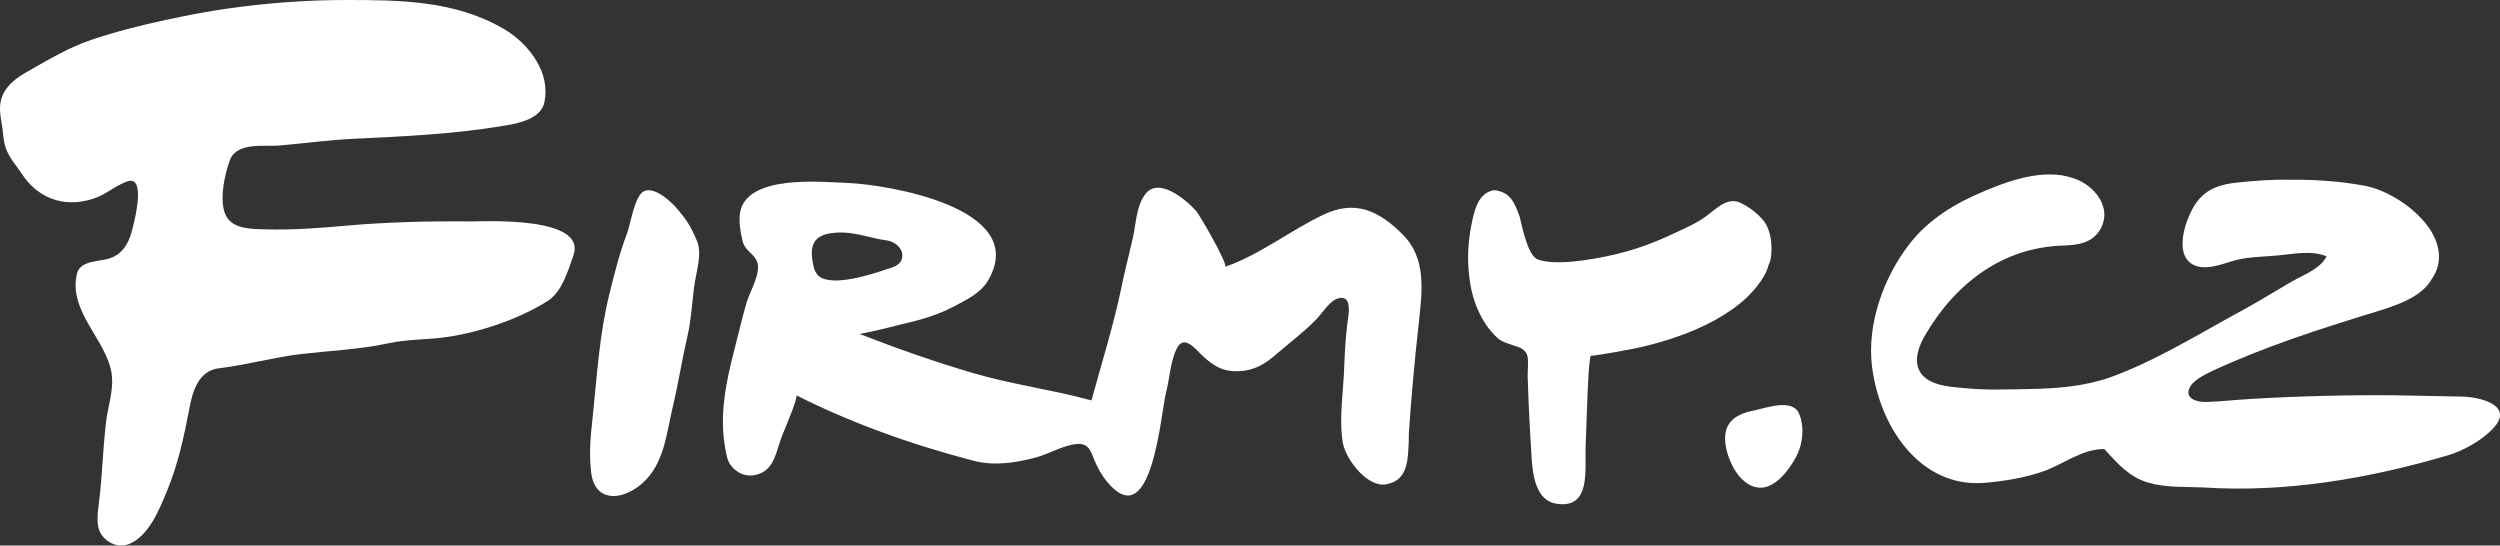
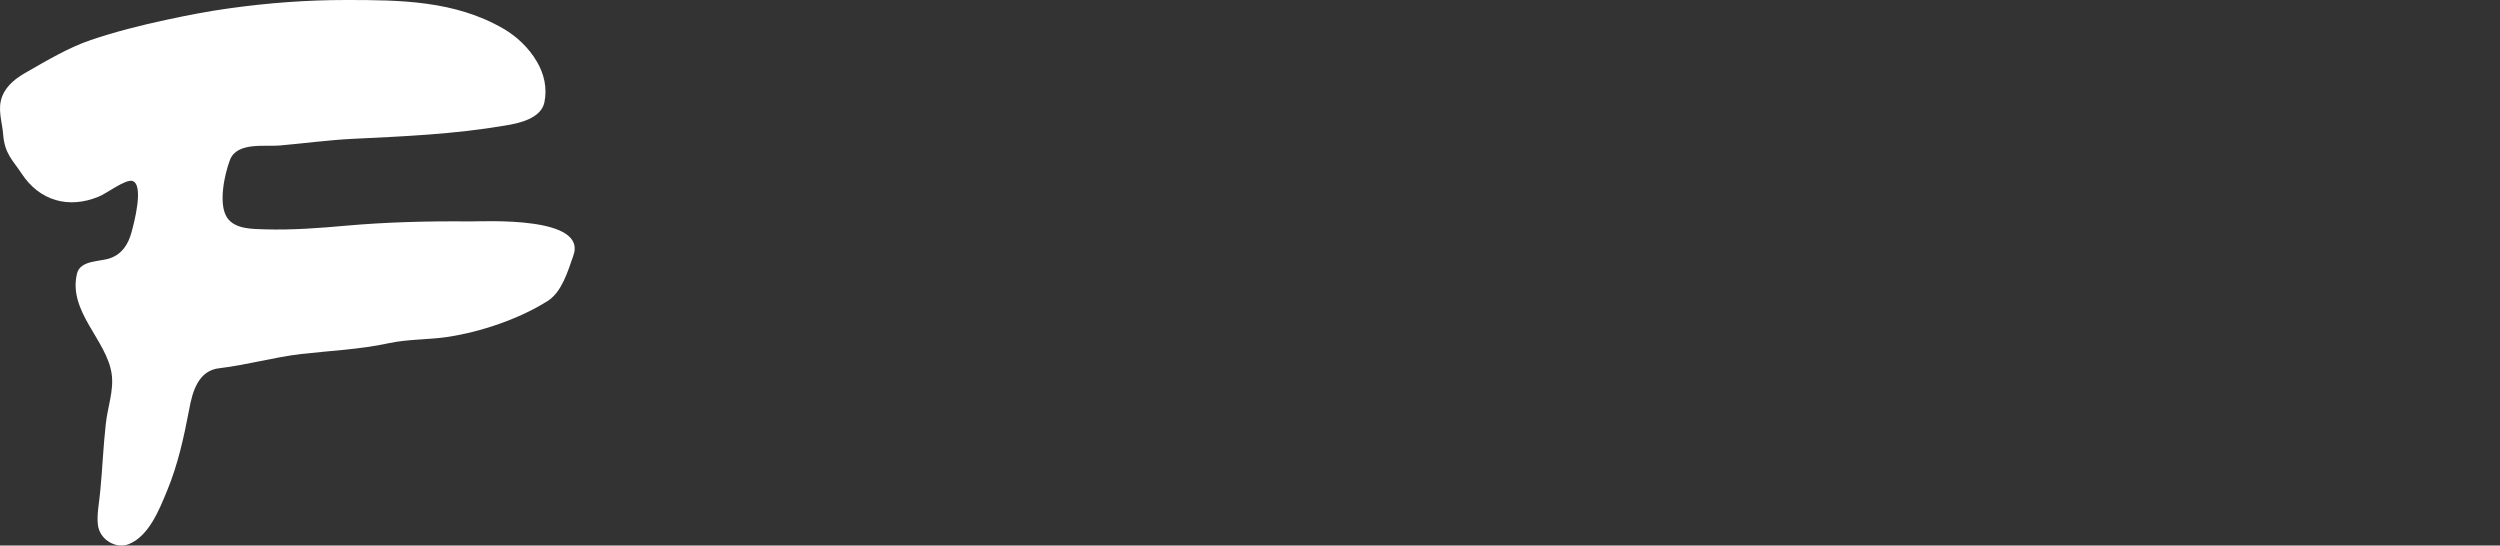
<svg xmlns="http://www.w3.org/2000/svg" xmlns:ns1="http://sodipodi.sourceforge.net/DTD/sodipodi-0.dtd" xmlns:ns2="http://www.inkscape.org/namespaces/inkscape" version="1.1" id="layer" x="0px" y="0px" viewBox="-153 -46 599.565 130.829" xml:space="preserve" ns1:docname="firmy-cz-logo.svg" width="599.565" height="130.829" ns2:version="1.4 (86a8ad7, 2024-10-11)">
  <rect x="-153" y="-46" width="599.565" height="130.829" fill="#333333" stroke="none" />
  <defs id="defs1" />
  <ns1:namedview id="namedview1" pagecolor="#ffffff" bordercolor="#000000" borderopacity="0.25" ns2:showpageshadow="2" ns2:pageopacity="0.0" ns2:pagecheckerboard="0" ns2:deskcolor="#d1d1d1" ns2:zoom="1.2377301" ns2:cx="283.58364" ns2:cy="-184.61214" ns2:window-width="1920" ns2:window-height="1009" ns2:window-x="1912" ns2:window-y="-8" ns2:window-maximized="1" ns2:current-layer="layer" />
  <style type="text/css" id="style1">
	.st0{fill:#DE0000;}
</style>
-   <path d="m 431.871,14.5 c -0.9,-8 -11.2,-14.7 -17.5,-15.9 -5.7,-1.1 -11.5,-1.5 -17.3,-1.5 -4.6,-0.1 -9.1,0.2 -13.7,0.7 -6.5,0.7 -9.7,3.1 -12,9.6 -0.9,2.6 -1.6,6.5 0.1,8.8 2.5,3.3 7.5,1.5 10.6,0.5 3.4,-1.1 7.3,-1.1 10.8,-1.4 3.6,-0.3 8.6,-1.4 12.1,0.2 -1.5,3 -5.7,4.5 -8.3,6 -3.8,2.2 -7.5,4.5 -11.3,6.6 -10.4,5.6 -21.2,12.4 -32.3,16.4 -6.3,2.2 -13,2.7 -19.6,2.8 -5,0.1 -10.1,0.3 -15.1,-0.2 -3.3,-0.3 -9.3,-0.5 -11.1,-4.3 -1.3,-2.7 0,-5.9 1.3,-8.2 7.4,-12.8 18.8,-21.2 33,-21.7 3.5,-0.1 7.4,-0.5 9.3,-4.2 2.5,-4.8 -1.2,-9.5 -5.2,-11.4 -7.2,-3.3 -15.8,-0.4 -22.7,2.5 -6.8,2.8 -13.4,6.7 -18.1,12.8 -6.1,7.9 -10.2,19.1 -8.9,29.4 1.9,14.8 11.8,29 26.9,27.8 4.8,-0.4 9.7,-1.2 14.3,-2.8 4.7,-1.7 9.2,-5.3 14.3,-5.3 0.2,0 0.3,0 0.3,0.1 3.1,3.4 5.9,6.6 10.3,7.9 4.3,1.3 8.9,1 13.3,1.2 19.8,1.3 39.6,-2.1 58.7,-7.7 3.7,-1.1 8,-3.5 10.7,-6.3 5.6,-5.8 -3.3,-7.8 -7.7,-7.8 -5.2,-0.1 -10.4,-0.2 -15.6,-0.3 -11.7,-0.1 -23.4,0.2 -35.1,0.9 -3.4,0.2 -6.8,0.6 -10.2,0.7 -2.2,0.1 -5.4,-0.8 -4,-3.5 0.9,-1.8 3.7,-3.1 5.3,-3.9 12.8,-5.9 25.5,-10 38.9,-14.1 4.5,-1.4 11.4,-3.4 13.9,-8.1 1.5,-2.2 1.8,-4.3 1.6,-6.3 m -160.1,0.8 c 0.3,-3.2 -0.2,-6.5 -2,-8.6 -1.5,-1.7 -3.7,-3.4 -5.7,-4.2 -3.1,-1.2 -5.8,1.9 -8.1,3.5 -2.8,2 -6.2,3.3 -9.3,4.8 -6.5,2.9 -12.2,4.5 -19.7,5.6 -4.3,0.6 -8.6,0.8 -11.2,-0.2 -2.6,-1 -4,-9.3 -4.3,-10.2 -1.3,-3.5 -2.2,-5.9 -6.1,-6.4 -3.4,0.5 -4.6,3.9 -5.3,7.4 -0.7,3.4 -1.4,7.8 -0.7,13.4 0.6,5.4 2.7,10.8 6.6,14.5 1.3,1.2 2.3,1.3 3.9,1.9 1.6,0.5 3.1,0.9 3.5,2.8 0.2,1.3 0,3.2 0,4.6 0.1,4 0.3,8 0.5,11.9 0.1,1.2 0.1,2.3 0.2,3.5 0.4,4.8 -0.1,14.2 6.2,15.2 8.3,1.3 6.8,-8 7,-13.7 0.1,-3.6 0.3,-7.3 0.4,-10.9 0,-0.8 0.4,-10.9 0.9,-10.9 0.2,0 0.3,0 0.4,0 3.1,-0.4 6.1,-1 8.9,-1.5 3.2,-0.6 6.3,-1.4 9.4,-2.4 6,-1.9 12,-4.6 17,-8.6 2.7,-2.2 6,-5.8 6.9,-9.3 0.4,-0.8 0.5,-1.4 0.6,-2.2 m 5.9,48.4 c 1.7,-3 2.2,-7.5 0.7,-10.7 -1.7,-3.4 -7.8,-1.2 -10.5,-0.6 -2.8,0.5 -6,1.6 -6.9,4.8 -1,3.5 1.2,9.1 3.6,11.5 5.2,5.3 10.2,0.3 13.1,-5 M 43.471,20.3 c -0.5,-0.4 -0.9,-1 -1.2,-1.8 -1.1,-4.3 -1,-7.7 3.6,-8.5 5.2,-0.9 9,1 14,1.7 1.8,0.3 3.8,1.9 3.5,4 -0.3,2 -2.3,2.4 -3.8,2.9 -3.6,1.2 -12.7,4.2 -16.1,1.7 z M 184.771,61.6 c 0.1,-1.2 0.1,-2.4 0.1,-3.6 0.6,-8.9 1.4,-17.7 2.4,-26.6 0.8,-7.7 1.9,-15.4 -3.9,-21.2 -5.8,-5.8 -11.5,-8.3 -19,-4.7 -8,3.8 -15.2,9.6 -23.6,12.5 1,-0.3 -6.1,-12.5 -6.9,-13.4 -2.4,-2.7 -9.1,-8.4 -12.3,-3.9 -2.1,2.9 -2.1,7 -2.9,10.4 -0.9,4.1 -2,8.1 -2.8,12.2 -1.8,8.6 -4.8,18.3 -7.1,26.7 -0.1,0 -0.3,0 -0.5,-0.1 -9.2,-2.5 -18.6,-3.7 -27.8,-6.4 -9.2,-2.7 -18.3,-5.9 -27.3,-9.4 3.7,-0.7 7.6,-1.7 11.2,-2.6 3.9,-0.9 7.8,-2.1 11.4,-4 3,-1.6 6.5,-3.2 8.3,-6.4 9.9,-17.4 -24.6,-22.8 -33.4,-23.2 -6.1,-0.2 -24.7,-2.3 -26.2,7.2 -0.3,2.1 0.1,4.6 0.6,6.6 0.6,2.5 2.3,2.7 3.4,4.8 1.3,2.7 -1.6,7.3 -2.4,10 -1.2,4.1 -2.1,8.2 -3.2,12.4 -1.7,6.7 -3,13.1 -2.3,20.1 0.2,1.5 0.6,4.8 1.3,6 1.7,2.7 4.5,3.7 7.3,2.6 3.7,-1.4 4,-5.6 5.4,-9.1 0.3,-0.8 4,-9.4 3.4,-9.7 12.7,6.4 26.8,11.6 42.5,15.7 4.9,1.3 10.2,0.5 15,-0.8 3,-0.8 5.7,-2.5 8.9,-3.1 4.3,-0.8 4.1,2 5.8,5.3 0.8,1.6 1.8,3.1 3,4.4 10.2,11 12.2,-17.1 13.5,-22.3 0.9,-3.3 1,-7.4 2.6,-10.5 1.7,-3.3 4.3,0.1 5.9,1.6 2.2,2.1 4.4,3.7 7.4,3.9 4.3,0.3 7.5,-1.3 10.7,-4.2 3.1,-2.7 6.4,-5.1 9.3,-8.1 1.6,-1.6 3.4,-4.8 5.6,-5.2 3.3,-0.7 2.2,4.4 1.9,6.6 -0.5,4 -0.6,8.1 -0.8,12.2 -0.3,5 -1.1,11 -0.2,16 0.8,4.1 6.1,10.9 10.6,9.8 4.4,-0.9 4.9,-4.7 5.1,-8.5 z M 13.571,22.1 c 0.5,-3.3 1.9,-7.4 0.5,-10.5 -1.6,-3.9 -3,-5.5 -4.4,-7.2 -1.3,-1.7 -5.7,-5.9 -8.3,-4.5 -2.2,1.1 -3.2,8.1 -4,10.1 -1.8,4.7 -3,9.6 -4.2,14.4 -2.5,10.1 -3,20 -4.1,30.3 -0.5,4.2 -0.8,8.4 -0.3,12.6 0.7,6.3 6,7.1 11,3.6 6.4,-4.4 7,-12.6 8.5,-19 1.4,-5.8 2.3,-11.7 3.6,-17.3 0.9,-3.9 1.1,-7.9 1.6,-11.9 0.1,-0.2 0.1,-0.4 0.1,-0.6" id="path1" style="fill:#ffffff" />
  <path id="Fill-7" class="st0" d="m -24.229,-31.2 c -1.9,-3.3 -4.9,-6.1 -8,-7.9 -11.7,-6.8 -24.9,-6.9 -37.8,-6.9 -9.4,0 -18.7,0.7 -28,2 -5.1,0.7 -10.2,1.7 -15.3,2.8 -6,1.3 -12,2.8 -17.9,4.8 -5.3,1.8 -10.5,4.9 -15.4,7.7 -2.3,1.3 -4.7,3 -5.8,5.7 -1.3,3.2 0,6.2 0.2,9.4 0.4,4.5 2.2,5.9 4.4,9.2 4.3,6.6 11.3,8.5 18.4,5.6 1.9,-0.7 6.5,-4.3 8.2,-3.8 2.8,0.9 0.4,10 -0.2,12.2 -0.8,3 -2.3,5.3 -5.1,6.3 -2.3,0.9 -7.2,0.4 -8,3.7 -2.2,9.1 7.1,15.9 8.3,24 0.6,4.1 -1,8.1 -1.4,12.1 -0.6,5.3 -0.8,10.6 -1.3,15.8 -0.2,2.5 -0.9,5.9 -0.6,8.3 0.4,3.7 4.4,5.9 7.4,4.7 4.8,-1.9 7.3,-8.2 9.2,-12.8 2.6,-6.3 4,-12.7 5.3,-19.5 0.8,-4.5 2.3,-9.4 7.3,-9.9 6.6,-0.8 12.9,-2.6 19.5,-3.4 7.1,-0.8 14.2,-1.1 21.1,-2.6 4.7,-1 9.4,-0.8 14.1,-1.5 7.9,-1.2 17.2,-4.3 24.1,-8.7 3.3,-2.2 4.7,-7 6,-10.7 3.6,-9.6 -21,-8.3 -24.7,-8.3 -10.6,-0.1 -20.4,0.2 -29.5,1 -6.6,0.6 -13.2,1.1 -19.8,0.9 -2.9,-0.1 -7.1,0 -9,-2.8 -2.2,-3.3 -0.6,-10.5 0.7,-13.9 1.7,-4.3 8.4,-3.1 11.8,-3.4 5.8,-0.5 11.6,-1.3 17.5,-1.6 12.4,-0.6 24.4,-1.1 36.7,-3.2 3.1,-0.5 8.6,-1.6 9.4,-5.6 0.7,-3.5 -0.1,-6.8 -1.8,-9.7" style="fill:#ffffff" />
</svg>